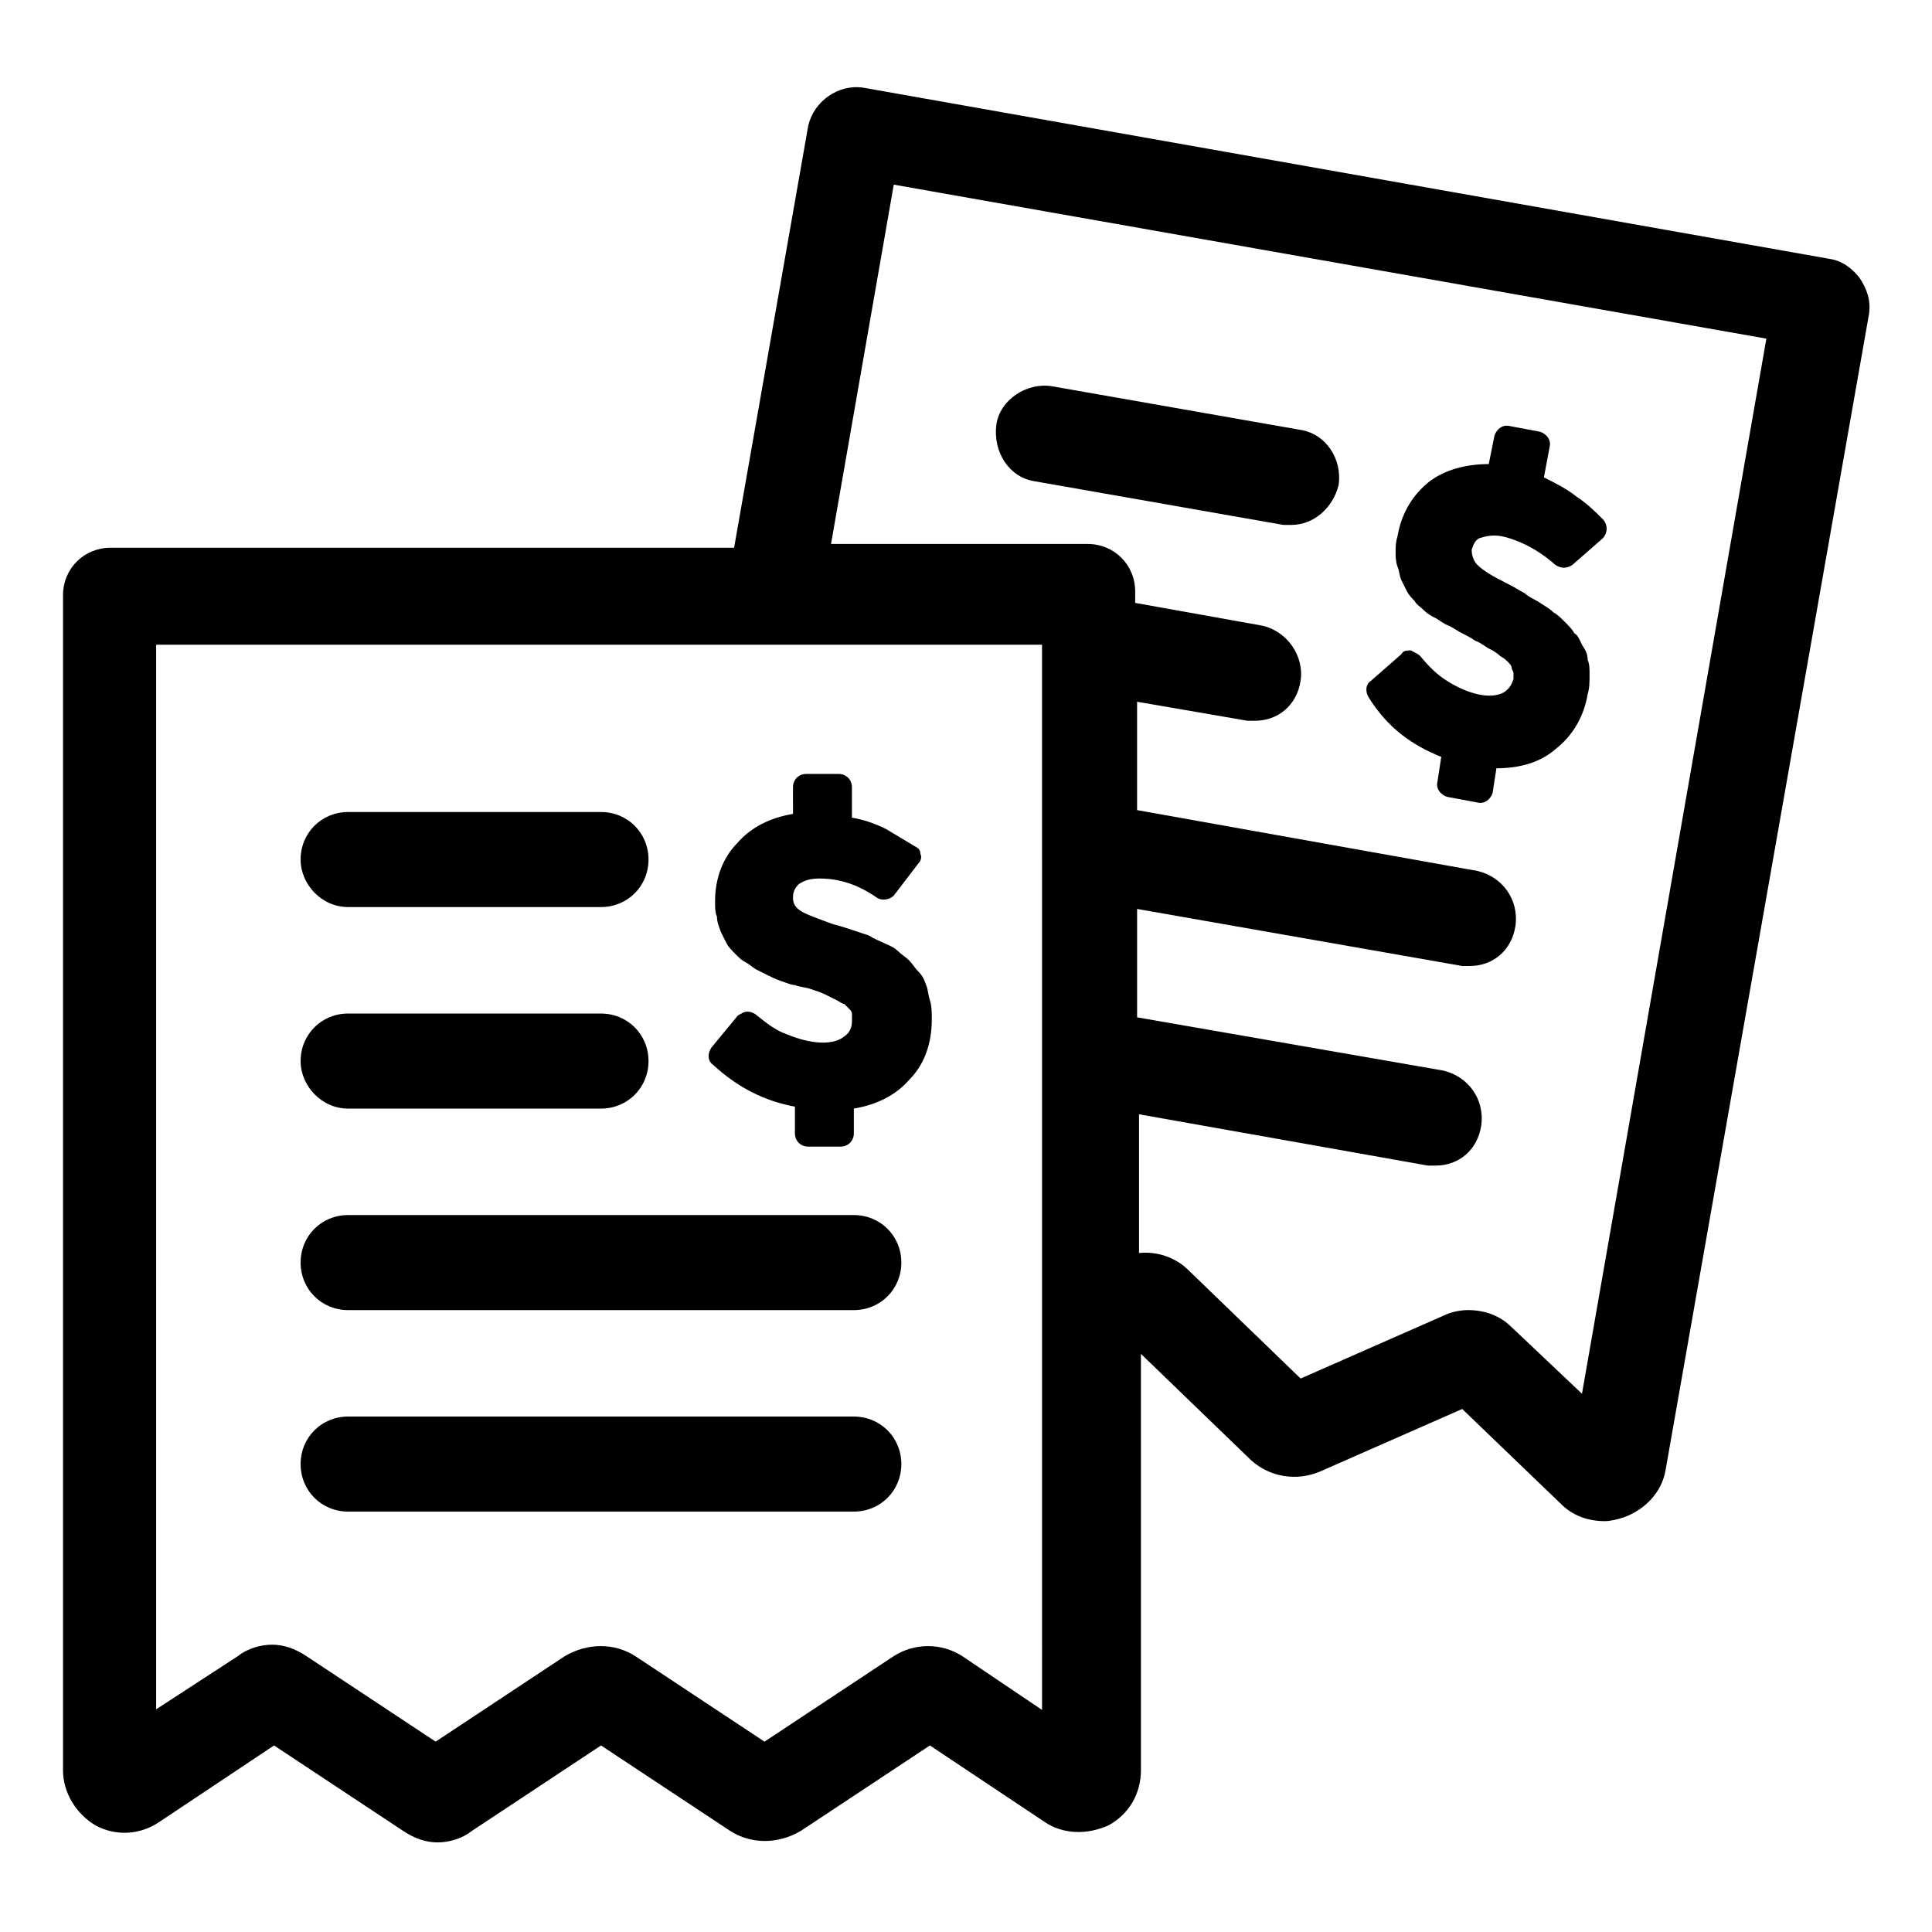
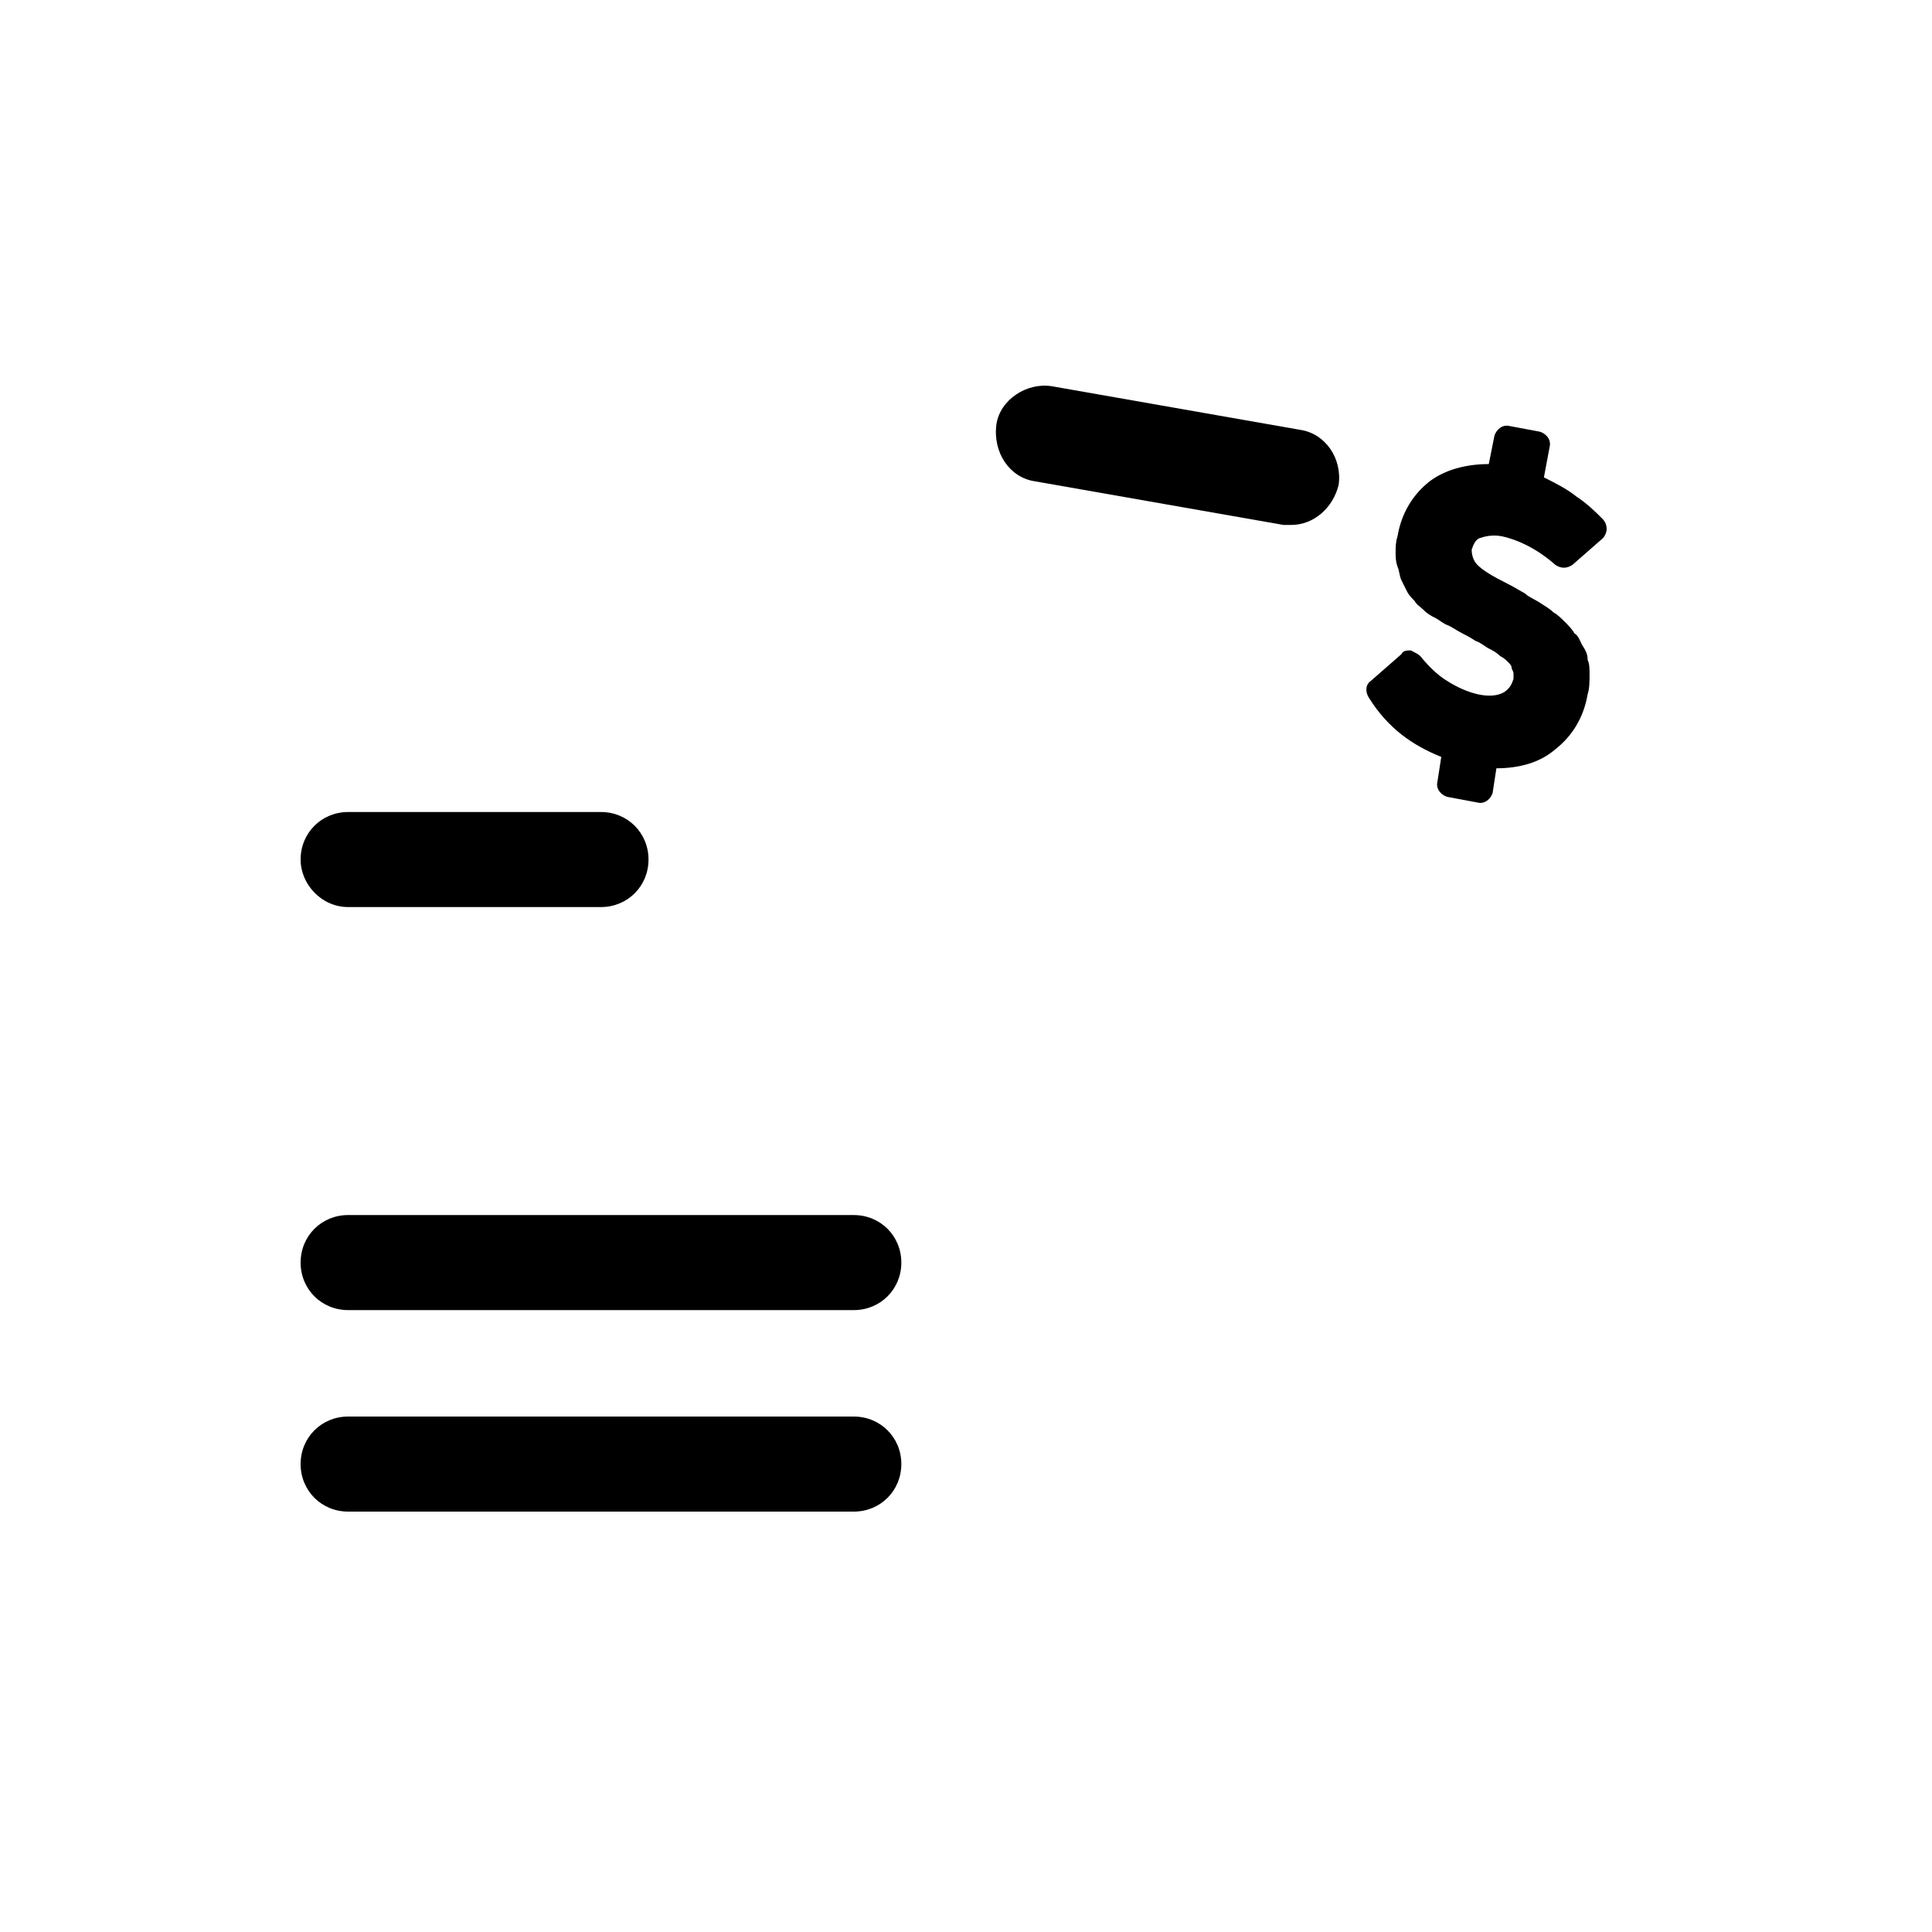
<svg xmlns="http://www.w3.org/2000/svg" fill="#000000" width="800px" height="800px" version="1.1" viewBox="144 144 512 512">
  <g>
-     <path d="m636.79 217.62c-2.016-2.519-4.535-4.535-8.062-5.039l-255.93-45.344c-6.551-1.008-13.098 3.527-14.609 10.078l-19.648 111.85-165.25-0.004c-7.055 0-12.594 5.543-12.594 12.594v311.36c0 6.047 3.527 11.586 8.566 14.609 5.543 3.023 12.09 2.519 17.129-1.008l30.23-20.152 34.258 22.672c3.023 2.016 6.047 3.023 9.07 3.023 3.023 0 6.551-1.008 9.07-3.023l34.258-22.672 34.258 22.672c5.543 3.527 12.594 3.527 18.641 0l34.258-22.672 30.23 20.152c5.039 3.527 11.586 3.527 17.129 1.008 5.543-3.023 8.566-8.566 8.566-14.609l-0.008-110.33 29.223 28.211c5.039 4.535 12.09 5.543 18.137 3.023l37.785-16.625 26.199 25.191c3.023 3.023 7.055 4.535 11.586 4.535 1.512 0 3.527-0.504 5.039-1.008 5.543-2.016 10.078-6.551 11.082-12.594l53.906-306.32c0.508-3.531-0.5-6.555-2.516-9.574zm-216.13 379.87-21.664-14.609c-5.543-3.527-12.594-3.527-18.137 0l-34.258 22.672-34.258-22.672c-5.543-3.527-12.594-3.527-18.641 0l-34.258 22.672-34.258-22.672c-3.023-2.016-6.047-3.023-9.07-3.023-3.023 0-6.551 1.008-9.07 3.023l-21.664 14.105-0.004-282.13h234.77l0.004 282.64zm142.58-84.137-18.641-17.633c-3.023-3.023-7.055-4.535-11.586-4.535-2.016 0-4.535 0.504-6.551 1.512l-37.785 16.625-29.727-28.715c-3.527-3.527-8.566-5.039-13.098-4.535v-36.777l76.578 13.602h2.016c6.047 0 11.082-4.031 12.09-10.578 1.008-7.055-3.527-13.098-10.078-14.609l-81.113-14.105v-28.723l86.152 15.113h2.016c6.047 0 11.082-4.031 12.09-10.578 1.008-7.055-3.527-13.098-10.078-14.609l-90.184-16.121v-28.719l29.223 5.039h2.016c6.047 0 11.082-4.031 12.09-10.578 1.008-6.551-3.527-13.098-10.078-14.609l-33.754-6.047v-3.023c0-7.055-5.543-12.594-12.594-12.594l-68.012-0.004 16.625-95.219 231.25 40.809z" />
    <path d="m525.95 344.58-1.008 6.551c-0.504 2.016 1.008 3.527 2.519 4.031l8.062 1.512c2.016 0.504 3.527-1.008 4.031-2.519l1.008-6.551c6.047 0 11.586-1.512 15.617-5.039 4.535-3.527 7.559-8.566 8.566-14.609 0.504-1.512 0.504-3.527 0.504-5.039 0-1.512 0-3.023-0.504-4.031 0-1.512-0.504-2.519-1.512-4.031-0.504-1.008-1.008-2.519-2.016-3.023-0.504-1.008-1.512-2.016-2.519-3.023-1.008-1.008-2.016-2.016-3.023-2.519-1.008-1.008-2.016-1.512-3.527-2.519-1.512-1.008-3.023-1.512-4.031-2.519-1.008-0.504-2.519-1.512-4.535-2.519-4.031-2.016-6.551-3.527-8.062-5.039-1.008-1.008-1.512-2.519-1.512-4.031 0.504-1.512 1.008-2.519 2.016-3.023 1.512-0.504 3.527-1.008 6.047-0.504 4.535 1.008 9.574 3.527 14.105 7.559 1.512 1.008 3.023 1.008 4.535 0l8.062-7.055c0.504-0.504 1.008-1.512 1.008-2.519 0-1.008-0.504-2.016-1.008-2.519-2.016-2.016-4.031-4.031-7.055-6.047-2.519-2.016-5.543-3.527-8.566-5.039l1.512-8.062c0.504-2.016-1.008-3.527-2.519-4.031l-8.062-1.512c-2.016-0.504-3.527 1.008-4.031 2.519l-1.512 7.559c-6.047 0-11.586 1.512-15.617 4.535-4.535 3.527-7.559 8.566-8.566 14.609-0.504 1.512-0.504 3.023-0.504 4.031 0 1.512 0 2.519 0.504 4.031 0.504 1.008 0.504 2.519 1.008 3.527 0.504 1.008 1.008 2.016 1.512 3.023 0.504 1.008 1.512 2.016 2.016 2.519 0.504 1.008 1.512 1.512 2.519 2.519 1.008 1.008 2.016 1.512 3.023 2.016 1.008 0.504 2.016 1.512 3.527 2.016 1.008 0.504 2.519 1.512 3.527 2.016 1.008 0.504 2.016 1.008 3.527 2.016 1.512 0.504 2.519 1.512 3.527 2.016 1.008 0.504 2.016 1.008 3.023 2.016 1.008 0.504 1.512 1.008 2.016 1.512 0.504 0.504 1.008 1.008 1.008 1.512 0 0.504 0.504 1.008 0.504 1.512v1.512c-0.504 1.512-1.008 2.519-2.519 3.527-3.527 2.016-9.574 0.504-15.113-3.023-2.519-1.512-5.039-4.031-7.055-6.551-0.504-0.504-1.512-1.008-2.519-1.512-1.008 0-2.016 0-2.519 1.008l-8.062 7.055c-1.512 1.008-1.512 3.023-0.504 4.535 5.043 8.066 11.594 12.598 19.148 15.621z" />
    <path d="m418.14 271.53 66 11.586h2.016c6.047 0 11.082-4.535 12.594-10.578 1.008-7.055-3.527-13.602-10.078-14.609l-66-11.586c-6.551-1.008-13.602 3.527-14.609 10.078-1.008 7.551 3.527 14.102 10.078 15.109z" />
-     <path d="m354.66 437.28v7.055c0 2.016 1.512 3.527 3.527 3.527h8.566c2.016 0 3.527-1.512 3.527-3.527v-6.551c6.047-1.008 11.082-3.527 14.609-7.559 4.031-4.031 6.047-9.574 6.047-16.121 0-1.512 0-3.527-0.504-5.039-0.504-1.512-0.504-3.023-1.008-4.031-0.504-1.512-1.008-2.519-2.016-3.527-1.008-1.008-1.512-2.016-2.519-3.023-1.008-1.008-2.016-1.512-3.023-2.519-1.008-1.008-2.519-1.512-3.527-2.016-1.008-0.504-2.519-1.008-4.031-2.016-1.512-0.504-3.023-1.008-4.535-1.512s-3.023-1.008-5.039-1.512c-4.031-1.512-7.055-2.519-8.566-3.527-1.512-1.008-2.016-2.016-2.016-3.527s0.504-2.519 1.512-3.527c1.512-1.008 3.023-1.512 5.543-1.512 5.039 0 10.078 1.512 15.113 5.039 1.512 1.008 3.527 0.504 4.535-0.504l6.551-8.566c0.504-0.504 1.008-1.512 0.504-2.519 0-1.008-0.504-1.512-1.512-2.016-2.519-1.512-5.039-3.023-7.559-4.535-3.023-1.512-6.047-2.519-9.07-3.023v-8.062c0-2.016-1.512-3.527-3.527-3.527h-8.566c-2.016 0-3.527 1.512-3.527 3.527l0.008 7.066c-6.047 1.008-11.082 3.527-14.609 7.559-4.031 4.031-6.047 9.574-6.047 15.617 0 1.512 0 3.023 0.504 4.031 0 1.512 0.504 2.519 1.008 4.031 0.504 1.008 1.008 2.016 1.512 3.023 0.504 1.008 1.512 2.016 2.519 3.023 1.008 1.008 1.512 1.512 2.519 2.016 1.008 0.504 2.016 1.512 3.023 2.016 1.008 0.504 2.016 1.008 3.023 1.512 1.008 0.504 2.016 1.008 3.527 1.512 1.512 0.504 2.519 1.008 3.527 1.008 1.008 0.504 2.519 0.504 4.031 1.008 1.512 0.504 3.023 1.008 4.031 1.512 1.008 0.504 2.016 1.008 3.023 1.512 1.008 0.504 1.512 1.008 2.016 1.008 0.504 0.504 1.008 1.008 1.512 1.512 0.504 0.504 0.504 1.008 0.504 1.512v1.512c0 1.512-0.504 3.023-2.016 4.031-3.023 2.519-9.07 2.016-15.113-0.504-3.023-1.008-5.543-3.023-8.062-5.039-0.504-0.504-1.512-1.008-2.519-1.008-1.008 0-1.512 0.504-2.519 1.008l-7.055 8.566c-1.008 1.512-1.008 3.527 0.504 4.535 6.547 6.035 13.598 9.562 21.66 11.074z" />
    <path d="m236.26 384.38h67.008c7.055 0 12.594-5.543 12.594-12.594 0-7.055-5.543-12.594-12.594-12.594h-67.008c-7.055 0-12.594 5.543-12.594 12.594-0.004 6.551 5.539 12.594 12.594 12.594z" />
-     <path d="m236.26 437.79h67.008c7.055 0 12.594-5.543 12.594-12.594 0-7.055-5.543-12.594-12.594-12.594l-67.008-0.004c-7.055 0-12.594 5.543-12.594 12.594-0.004 6.551 5.539 12.598 12.594 12.598z" />
    <path d="m236.26 491.19h134.01c7.055 0 12.594-5.543 12.594-12.594 0-7.055-5.543-12.594-12.594-12.594l-134.01-0.004c-7.055 0-12.594 5.543-12.594 12.594-0.004 7.055 5.539 12.598 12.594 12.598z" />
    <path d="m236.26 544.59h134.01c7.055 0 12.594-5.543 12.594-12.594 0-7.055-5.543-12.594-12.594-12.594l-134.01-0.004c-7.055 0-12.594 5.543-12.594 12.594-0.004 7.055 5.539 12.598 12.594 12.598z" />
  </g>
</svg>